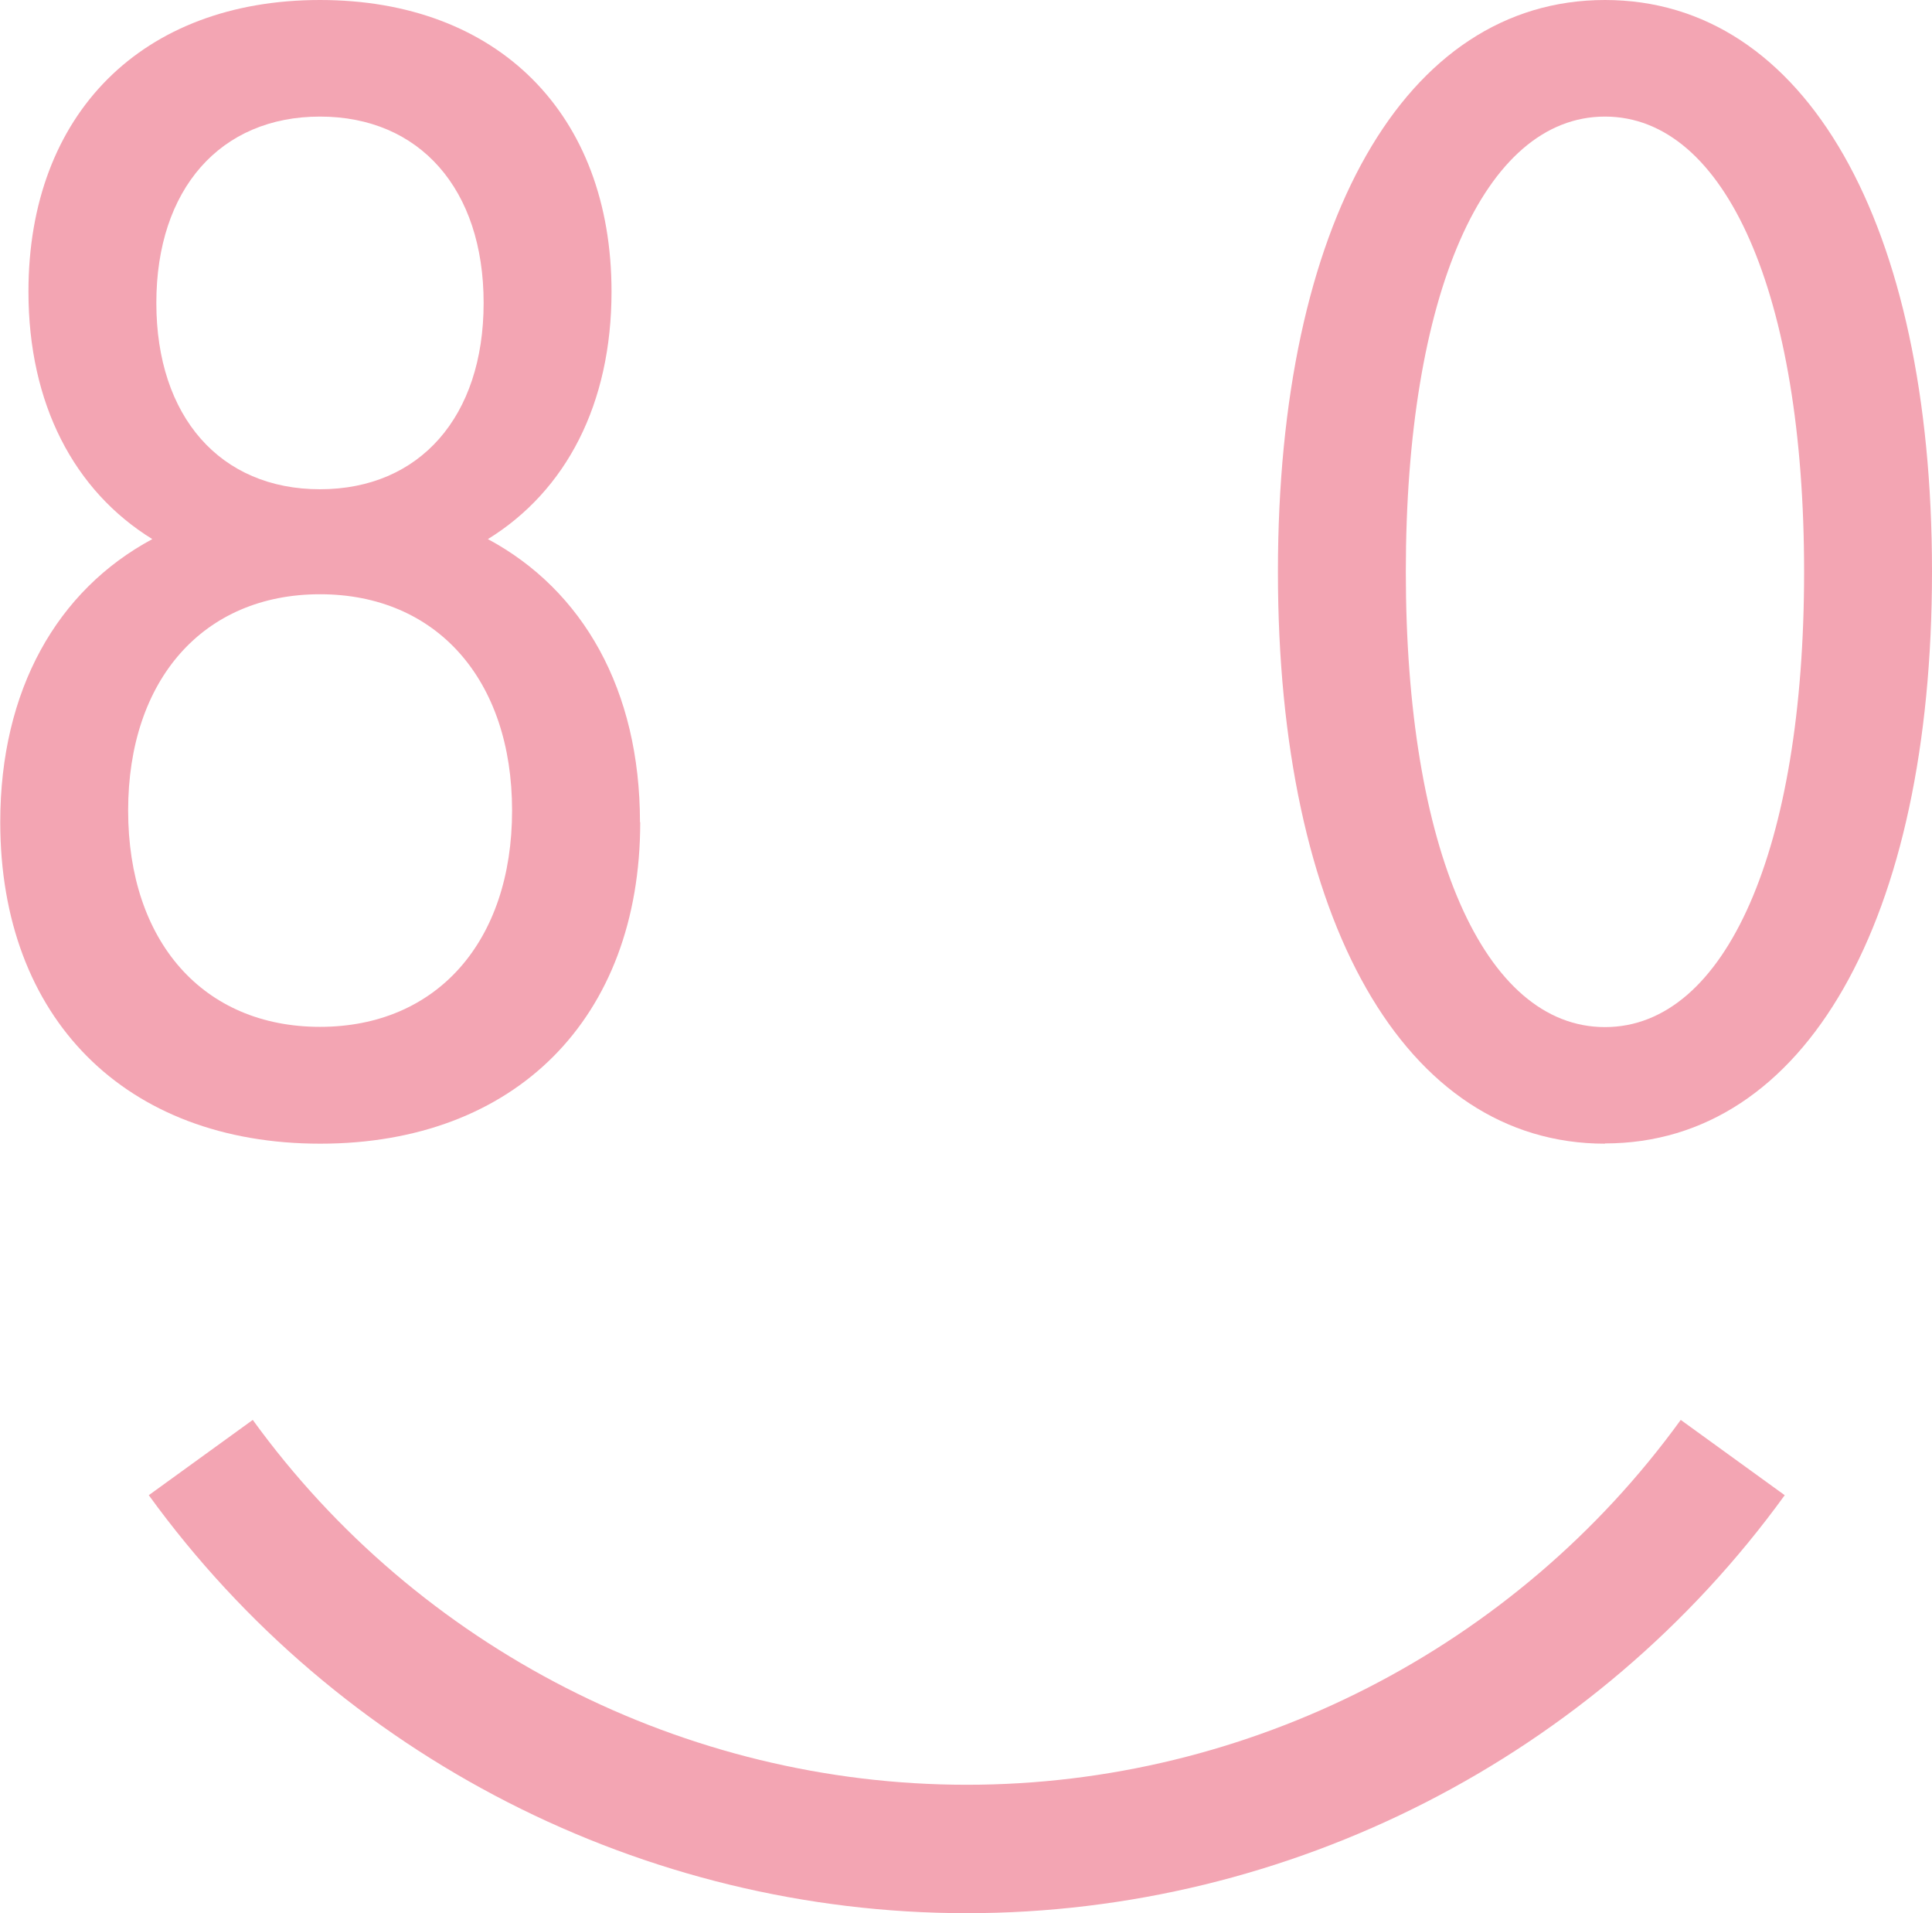
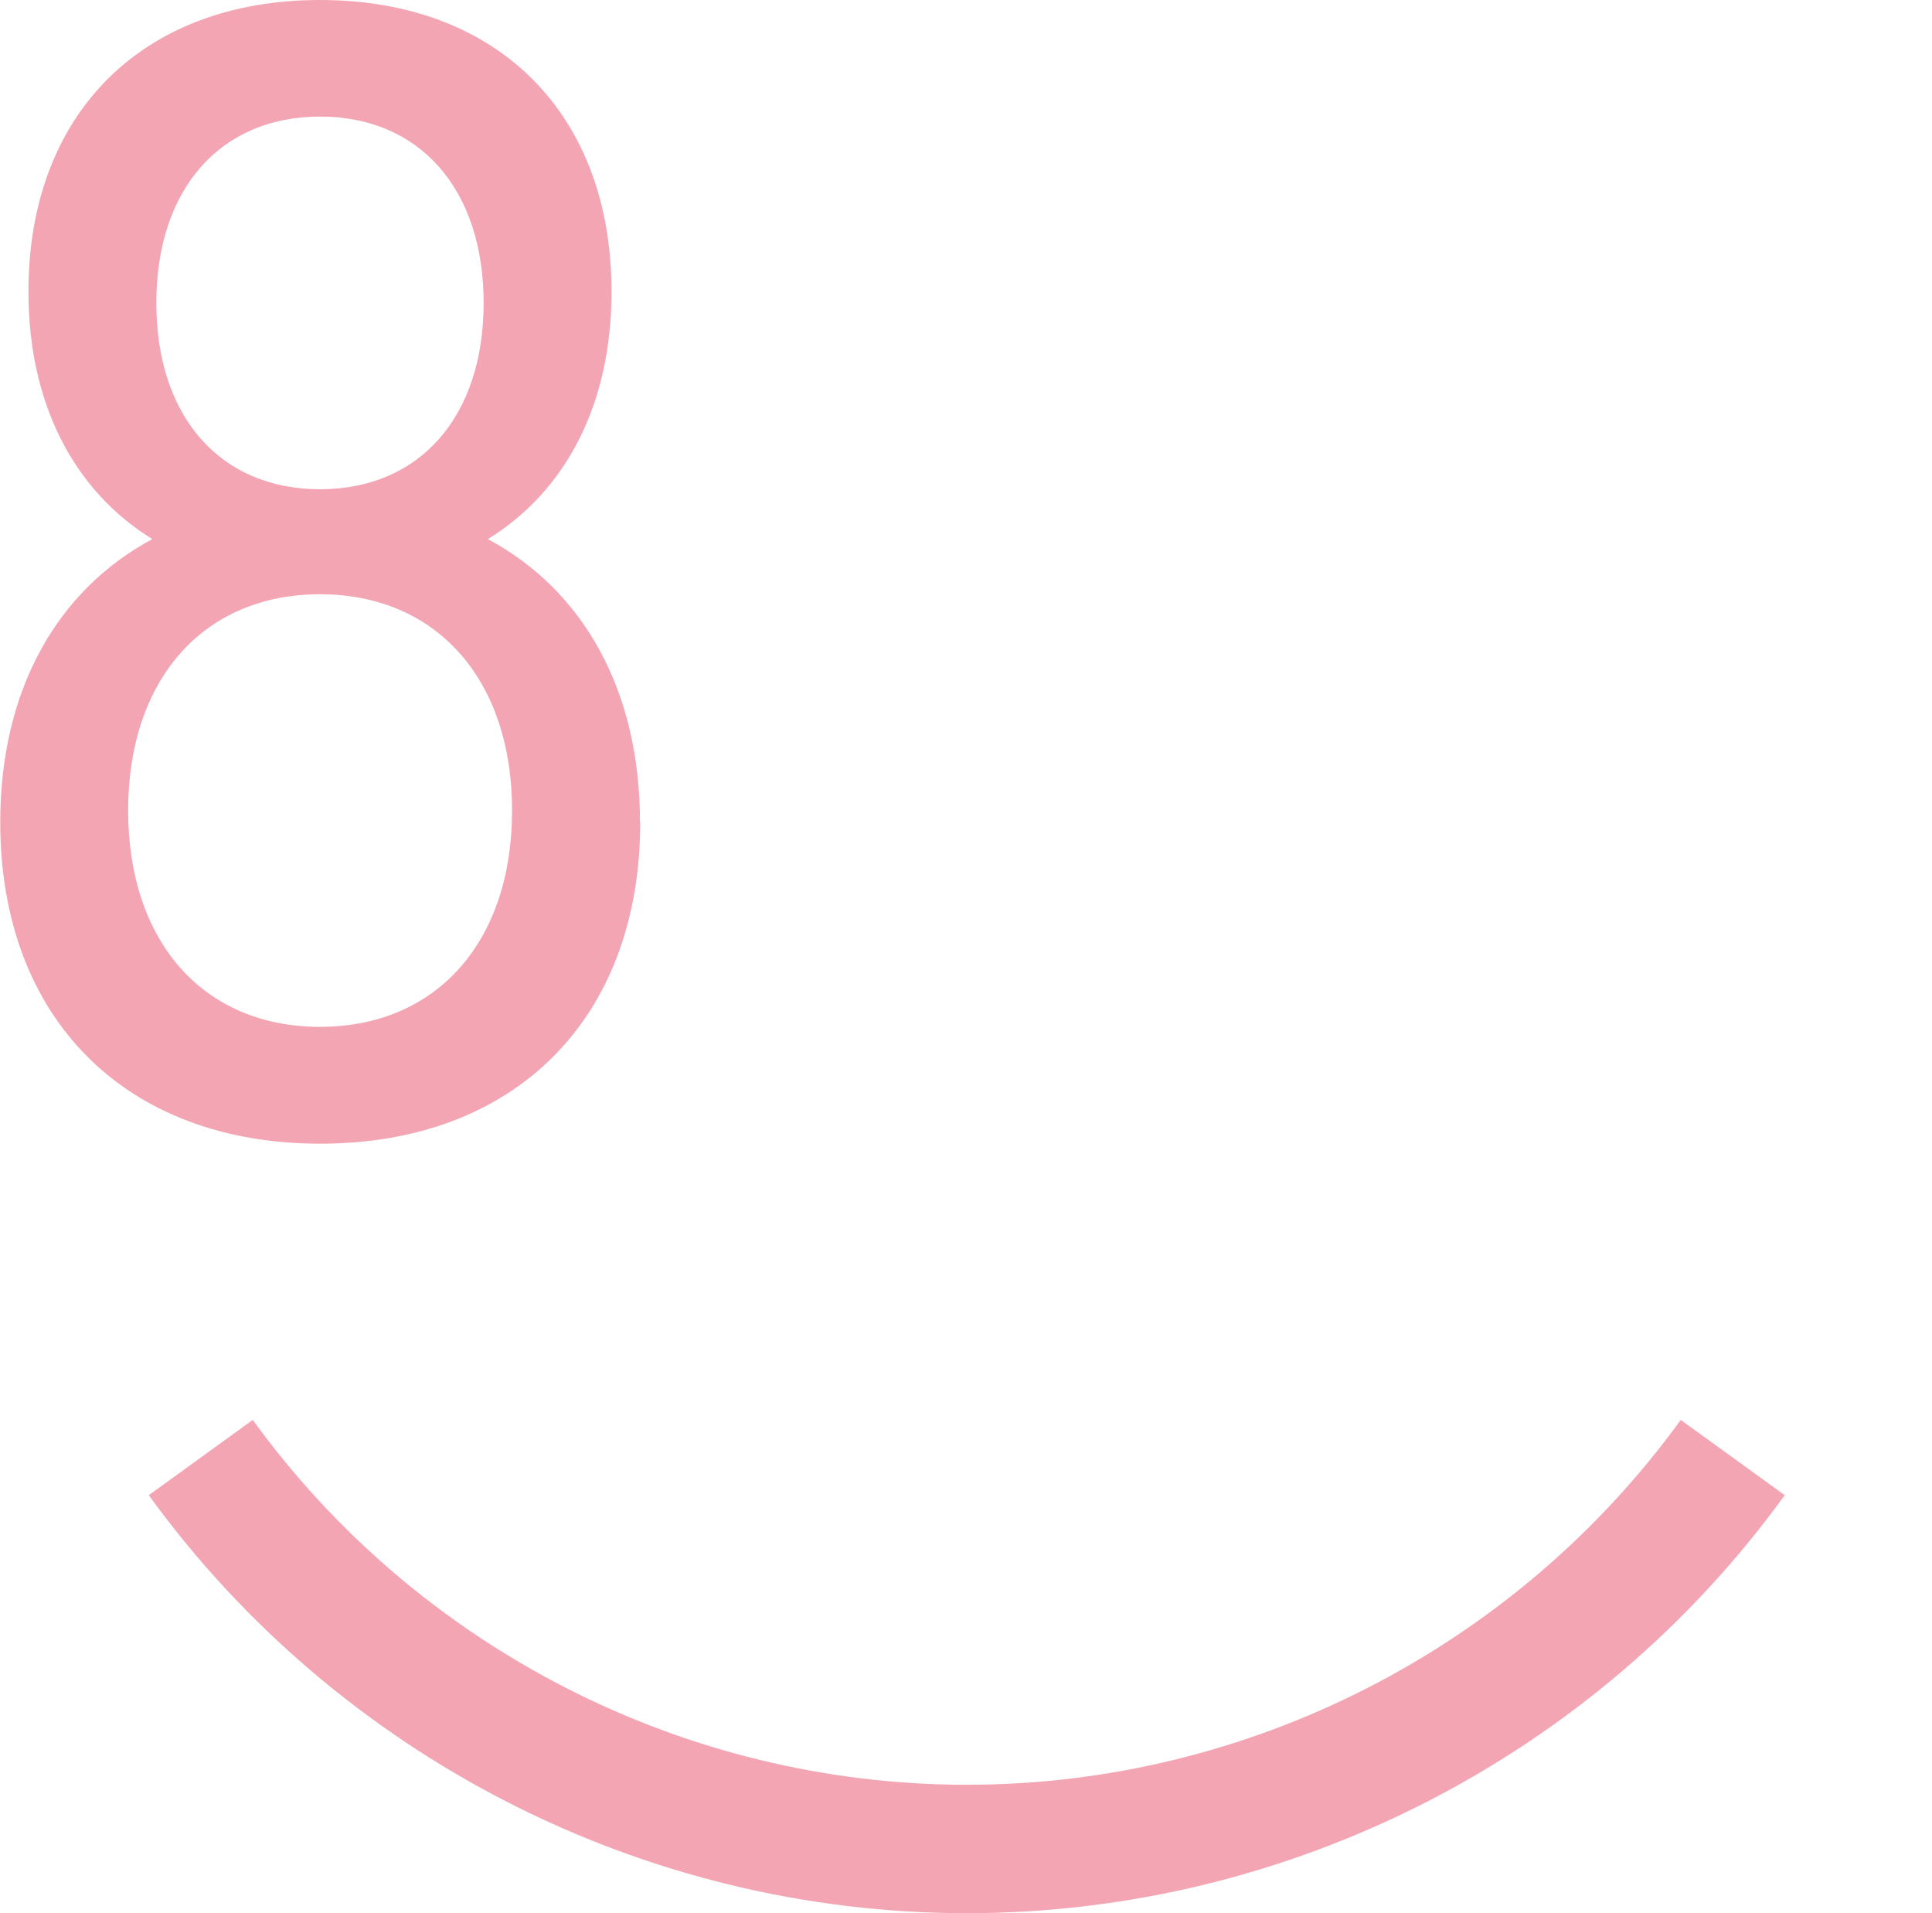
<svg xmlns="http://www.w3.org/2000/svg" id="Layer_2" data-name="Layer 2" viewBox="0 0 76.74 75.98">
  <defs>
    <style>
      .cls-1 {
        fill: #f3a5b3;
      }
    </style>
  </defs>
  <g id="Layer_1-2" data-name="Layer 1">
    <g>
      <path class="cls-1" d="m25.42,32.65c0-5.25-2.26-9.21-6.04-11.24,3.11-1.92,4.91-5.37,4.91-9.83C24.29,4.52,19.77,0,12.71,0S1.13,4.52,1.13,11.58c0,4.46,1.81,7.91,4.92,9.83-3.78,2.03-6.04,5.99-6.04,11.24,0,7.79,4.97,12.77,12.71,12.77s12.71-4.97,12.71-12.77ZM12.71,4.63c3.96,0,6.5,2.88,6.5,7.4s-2.54,7.4-6.5,7.4-6.5-2.88-6.5-7.4,2.54-7.4,6.5-7.4Zm-7.62,27.56c0-5.2,2.99-8.59,7.62-8.59s7.63,3.39,7.63,8.59-2.99,8.59-7.63,8.59-7.62-3.39-7.62-8.59Z" />
-       <path class="cls-1" d="m63.75,45.41c7.96,0,12.99-8.87,12.99-22.71S71.71,0,63.75,0s-12.99,8.87-12.99,22.71,5.03,22.71,12.99,22.71Zm0-40.78c4.8,0,7.91,7.06,7.91,18.08s-3.11,18.08-7.91,18.08-7.91-7.06-7.91-18.08,3.11-18.08,7.91-18.08Z" />
      <path class="cls-1" d="m38.4,70.88c-11.19,0-21.79-5.42-28.36-14.49l-4.13,2.99c7.53,10.39,19.67,16.6,32.49,16.6s24.96-6.2,32.49-16.6l-4.13-2.99c-6.57,9.07-17.17,14.49-28.35,14.49Z" />
    </g>
  </g>
</svg>